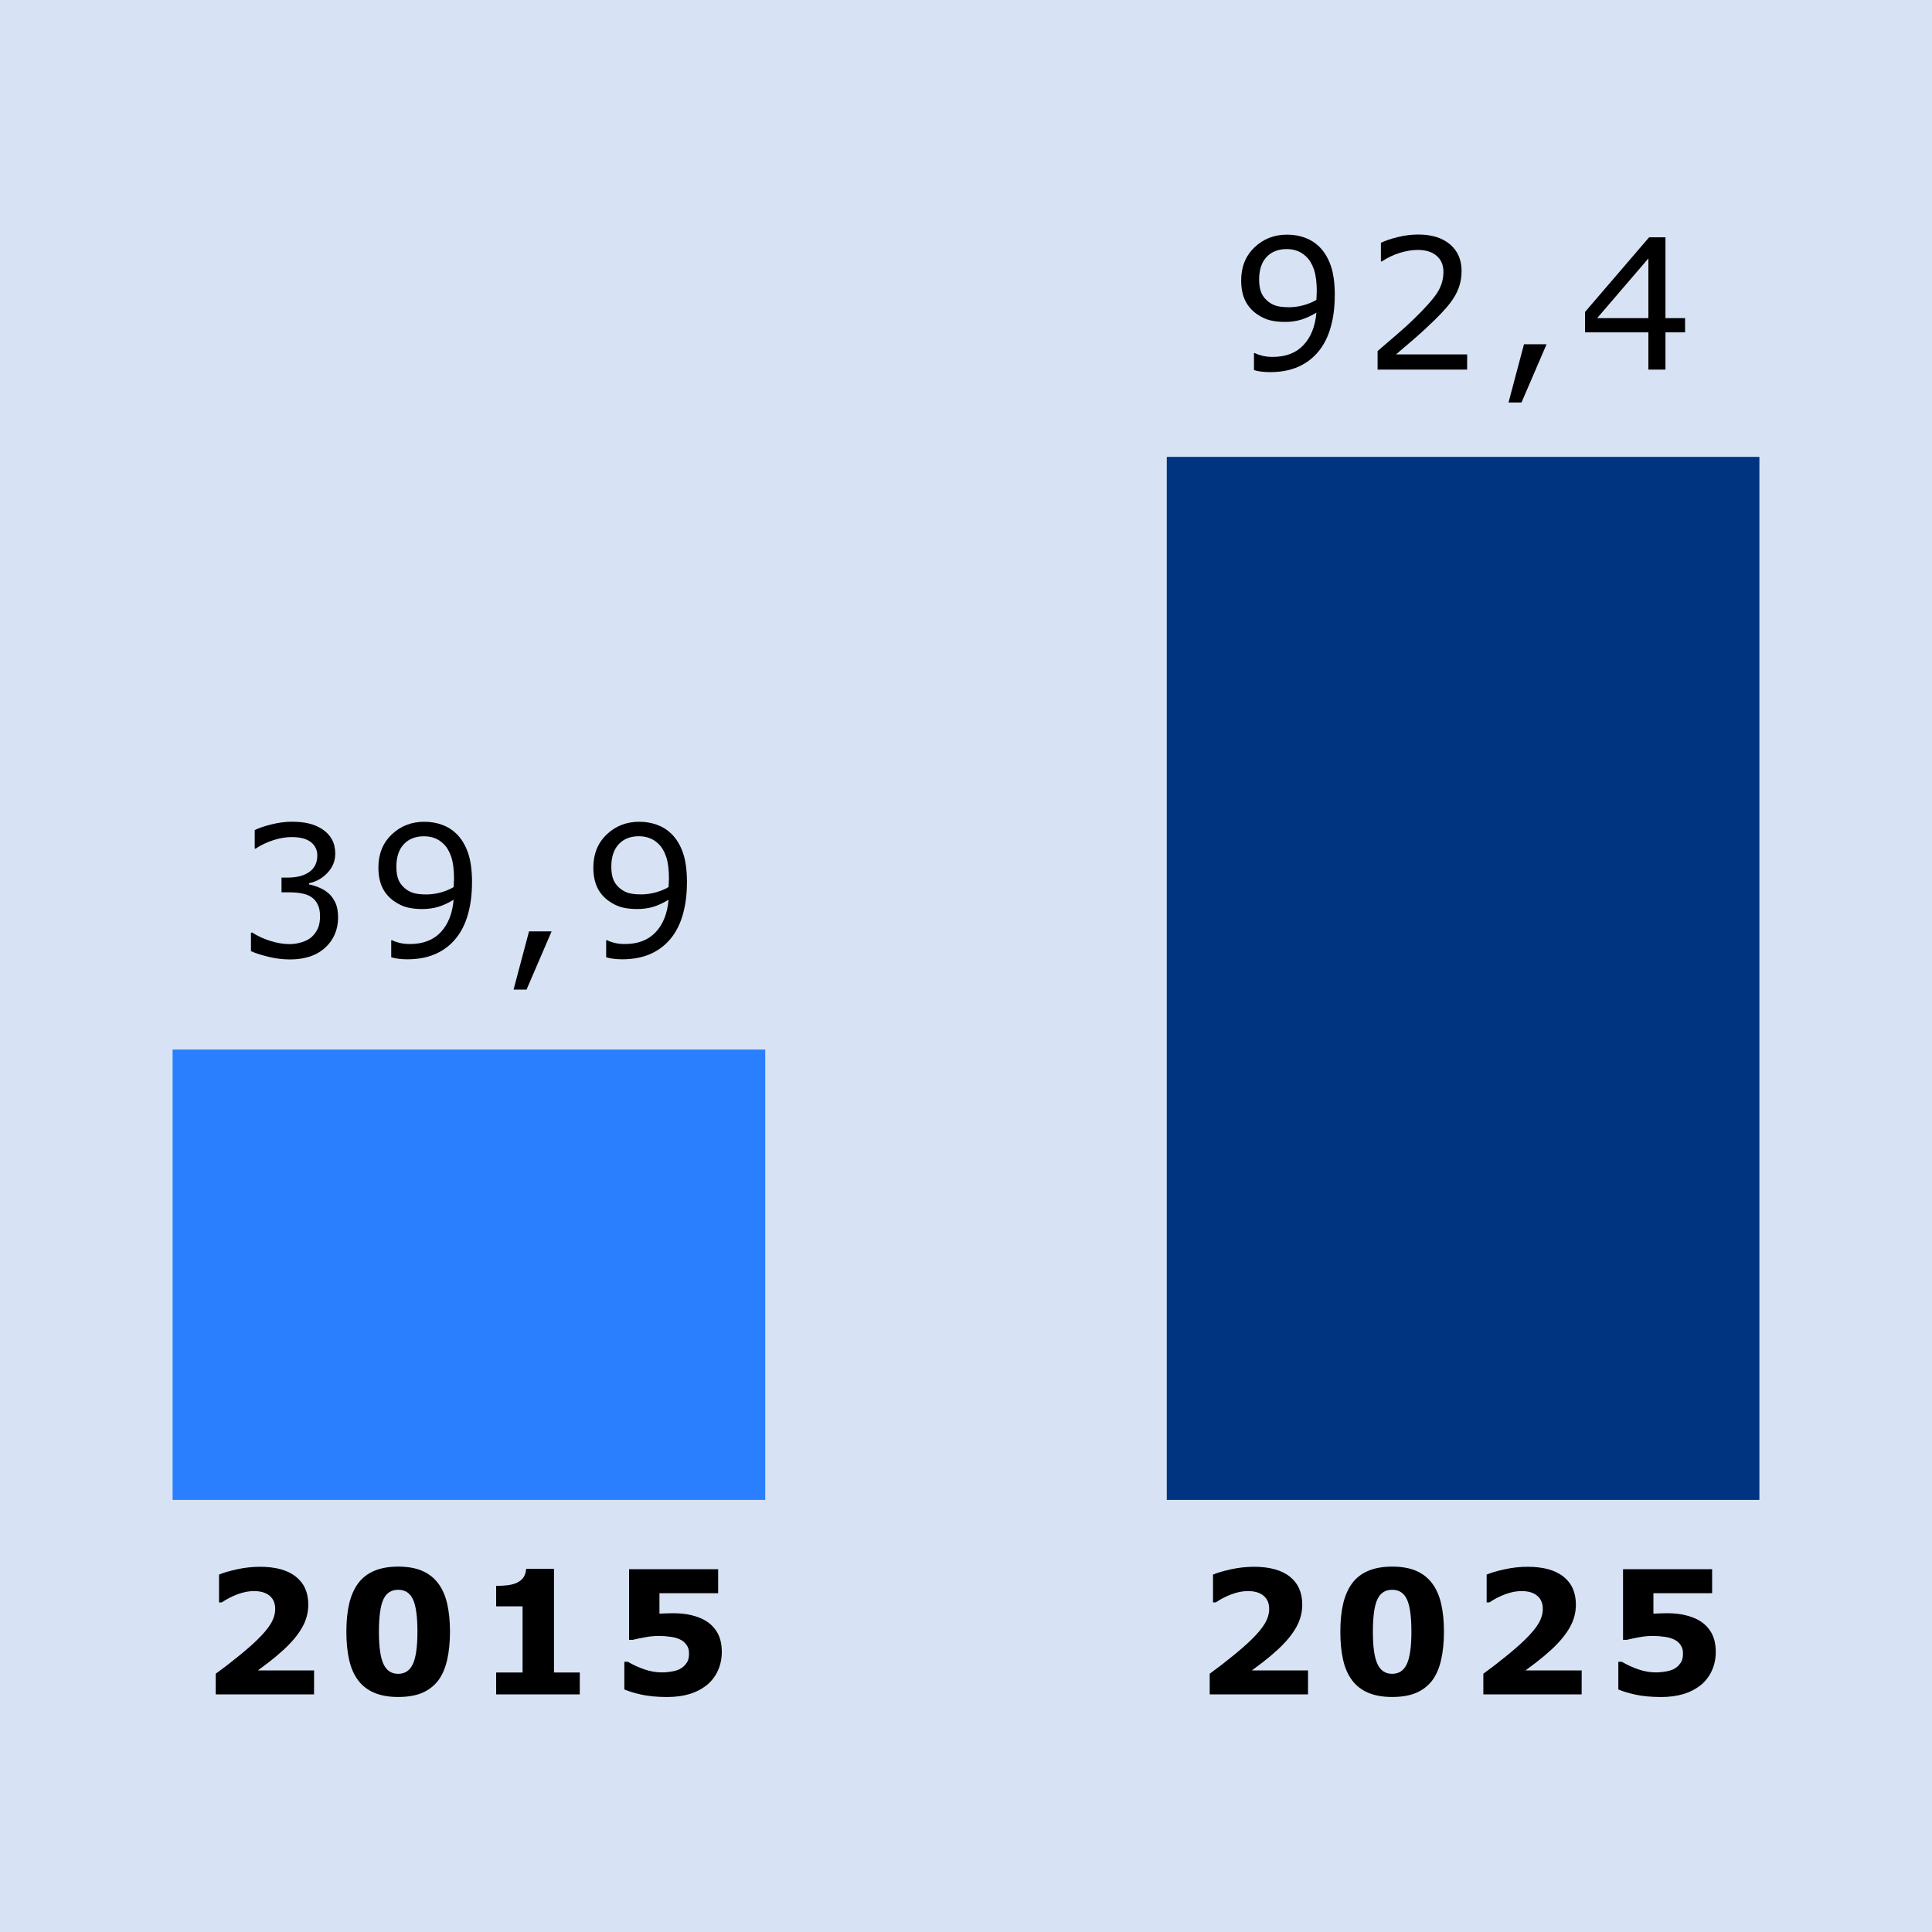
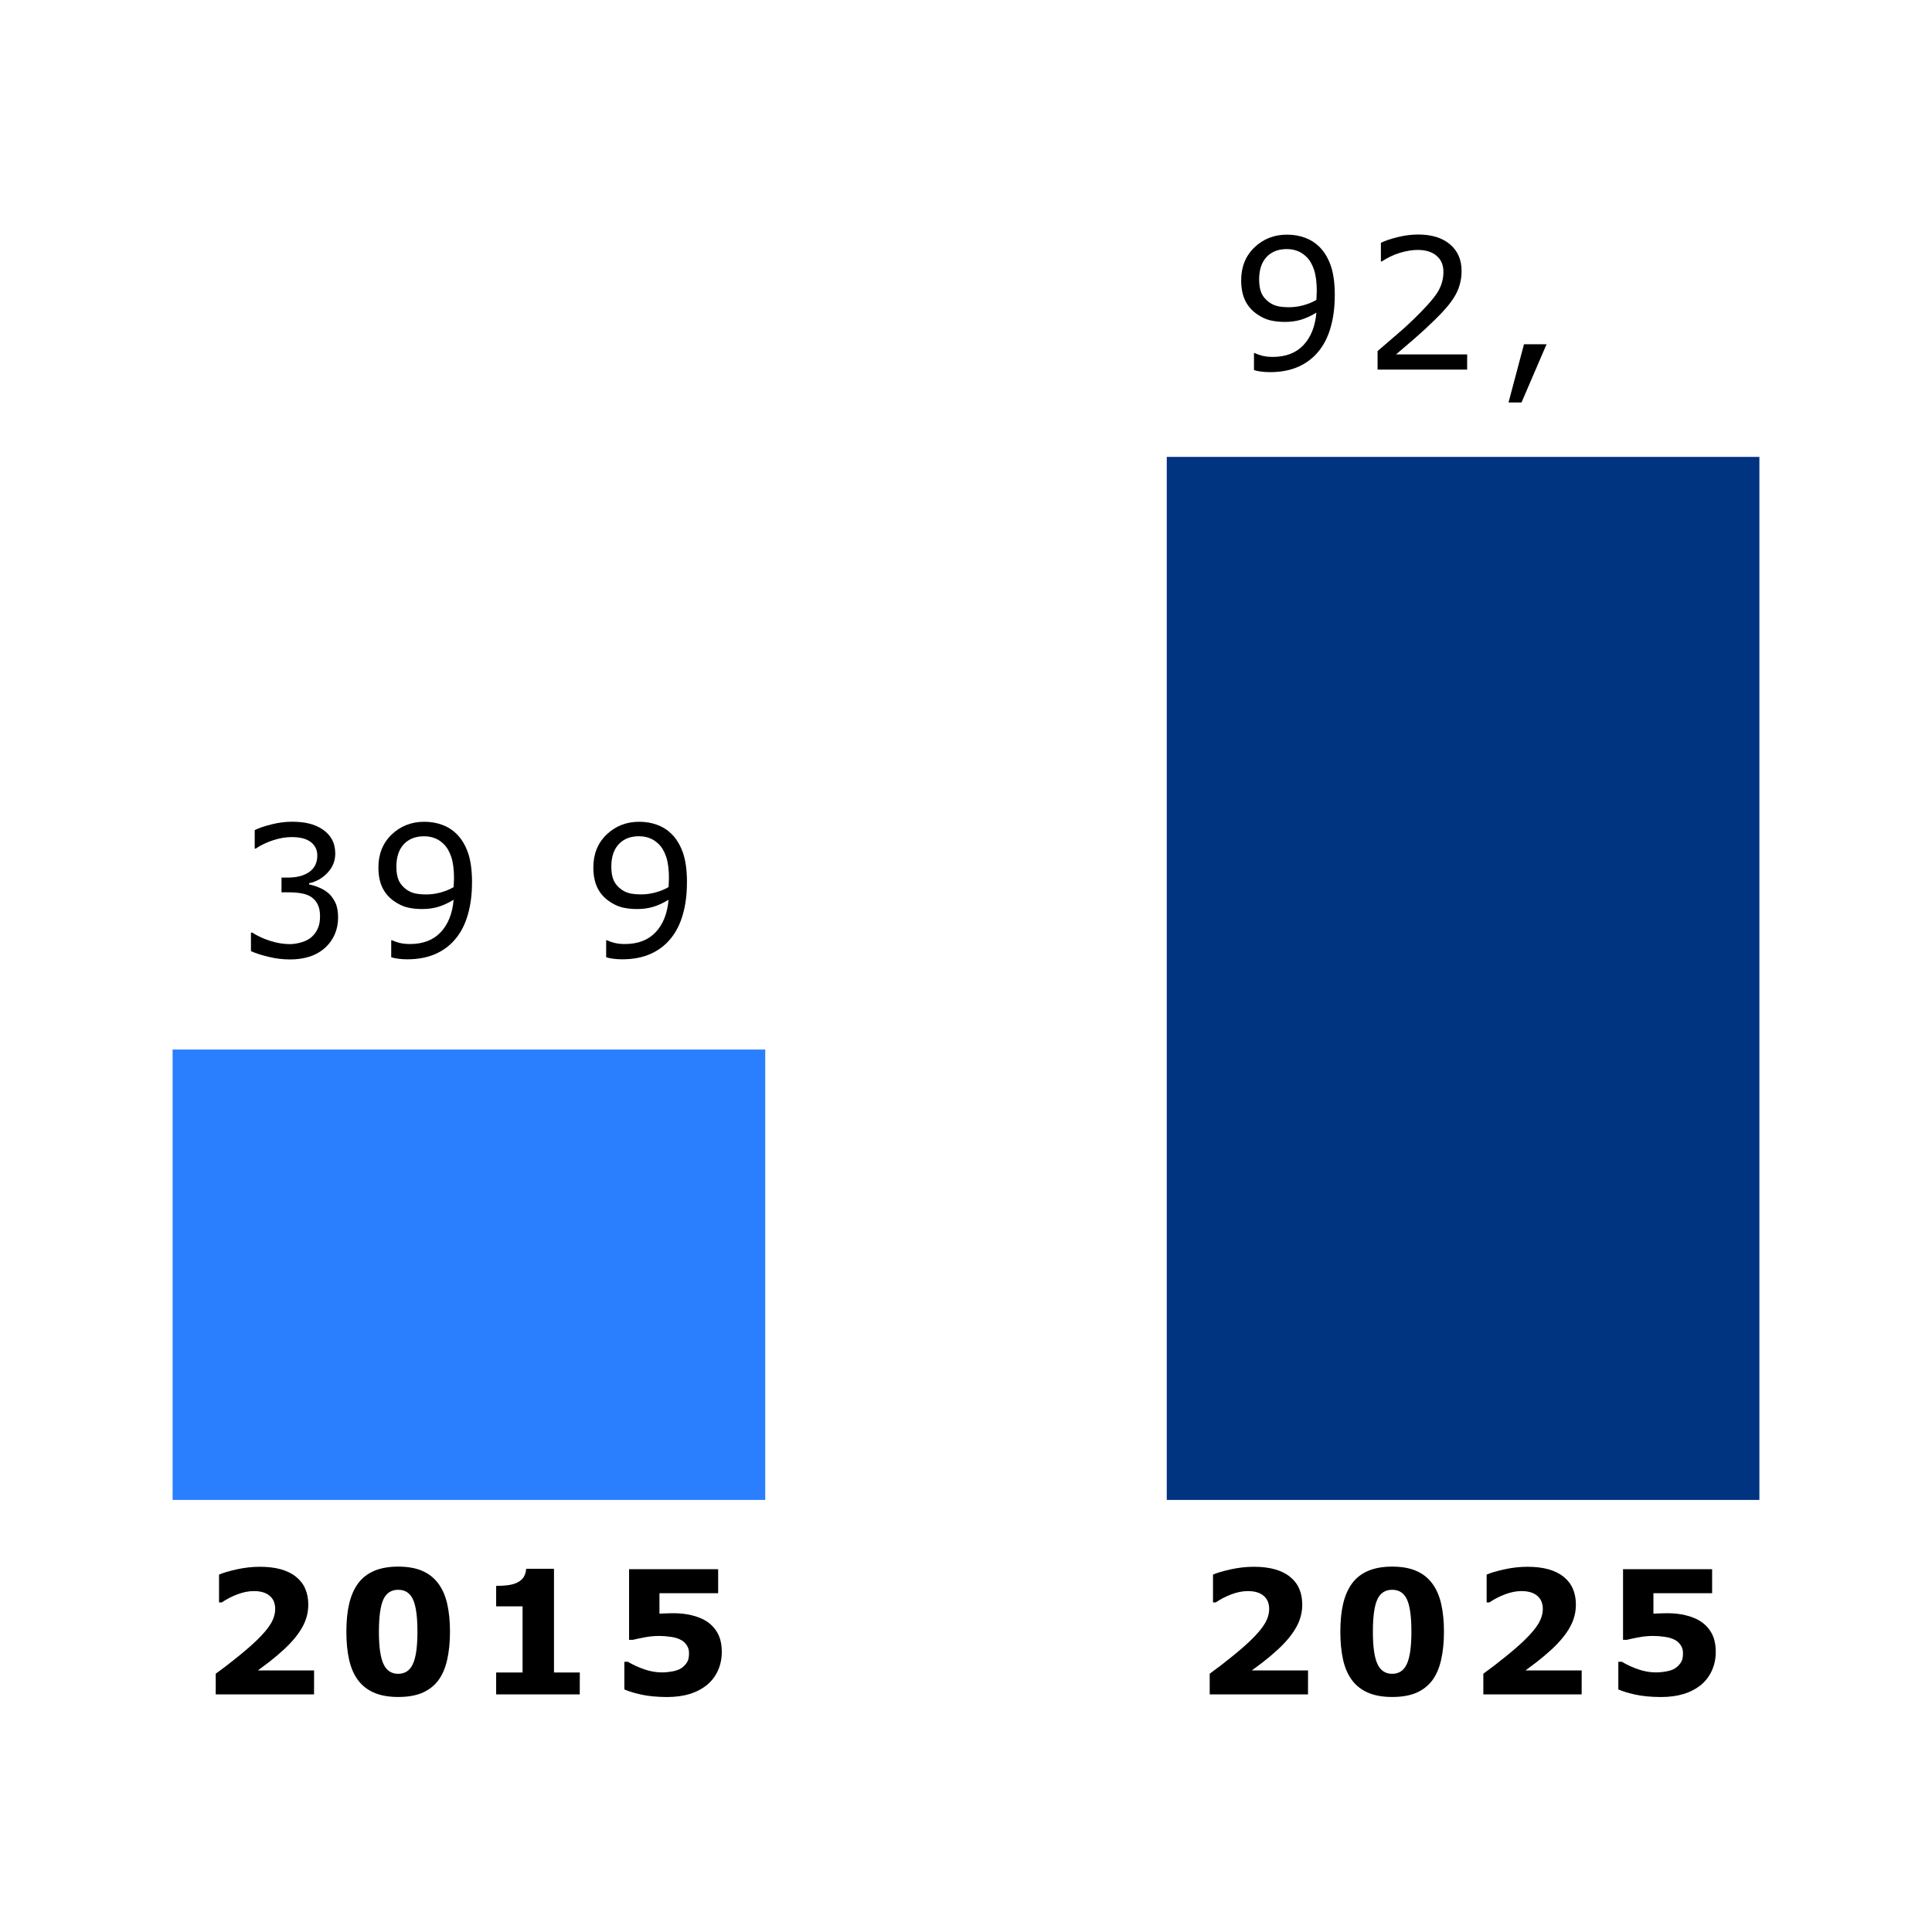
<svg xmlns="http://www.w3.org/2000/svg" xmlns:ns1="http://www.inkscape.org/namespaces/inkscape" xmlns:ns2="http://sodipodi.sourceforge.net/DTD/sodipodi-0.dtd" width="163" height="163" viewBox="0 0 43.127 43.127" version="1.1" id="svg8" ns1:version="1.0.2 (e86c870879, 2021-01-15, custom)" ns2:docname="umsatz_ecommerce_2015_2025.svg">
  <defs id="defs2" />
  <ns2:namedview id="base" pagecolor="#ffffff" bordercolor="#666666" borderopacity="1.0" ns1:pageopacity="0.0" ns1:pageshadow="2" ns1:zoom="1" ns1:cx="252.77882" ns1:cy="108.87853" ns1:document-units="mm" ns1:current-layer="layer1" ns1:document-rotation="0" showgrid="false" units="px" ns1:window-width="1920" ns1:window-height="1017" ns1:window-x="1912" ns1:window-y="-8" ns1:window-maximized="1" ns1:snap-global="false" />
  <g ns1:label="Ebene 1" ns1:groupmode="layer" id="layer1">
-     <rect style="fill:#d7e3f4;stroke:none;stroke-width:0.357;stroke-linecap:round;paint-order:fill markers stroke" id="rect881" width="43.127" height="43.127" x="-1.2715658e-06" y="-1.2715658e-06" />
    <g id="g1112" transform="translate(1.378,-2.586)">
      <rect style="fill:#2a7fff;stroke:none;stroke-width:0.084;stroke-linecap:round;paint-order:fill markers stroke" id="rect833" width="13.229" height="10.054" x="2.475" y="26.014" />
      <rect style="fill:#003380;stroke:none;stroke-width:0.127;stroke-linecap:round;paint-order:fill markers stroke" id="rect835" width="13.229" height="23.283" x="24.667" y="12.785" />
      <g id="g1087" transform="translate(0,-0.529)">
        <g aria-label="2015" id="text849" style="font-style:normal;font-variant:normal;font-weight:bold;font-stretch:normal;font-size:3.175px;line-height:1.25;font-family:sans-serif;-inkscape-font-specification:'sans-serif Bold';text-align:center;letter-spacing:0.265px;text-anchor:middle;stroke-width:0.265" transform="matrix(1.211,0,0,1.211,-19.237,-24.328)">
          <path d="m 20.536,53.894 h -1.812 v -0.381 q 0.208,-0.15 0.415,-0.319 0.209,-0.169 0.335,-0.291 0.188,-0.181 0.267,-0.316 0.079,-0.135 0.079,-0.267 0,-0.158 -0.102,-0.243 -0.101,-0.087 -0.291,-0.087 -0.143,0 -0.301,0.059 -0.157,0.059 -0.291,0.15 h -0.05 v -0.513 q 0.11,-0.048 0.324,-0.096 0.215,-0.048 0.431,-0.048 0.434,0 0.662,0.183 0.228,0.181 0.228,0.515 0,0.219 -0.11,0.415 -0.109,0.197 -0.333,0.406 -0.141,0.13 -0.284,0.24 -0.143,0.109 -0.203,0.152 h 1.037 z" style="font-style:normal;font-variant:normal;font-weight:bold;font-stretch:normal;font-size:3.175px;font-family:sans-serif;-inkscape-font-specification:'sans-serif Bold';stroke-width:0.265" id="path933" />
          <path d="m 23.042,52.739 q 0,0.291 -0.053,0.522 -0.053,0.229 -0.164,0.377 -0.115,0.15 -0.295,0.228 -0.18,0.076 -0.443,0.076 -0.259,0 -0.442,-0.078 -0.183,-0.078 -0.296,-0.229 -0.115,-0.152 -0.166,-0.377 -0.051,-0.226 -0.051,-0.518 0,-0.301 0.053,-0.522 0.053,-0.222 0.167,-0.375 0.115,-0.152 0.298,-0.228 0.183,-0.076 0.437,-0.076 0.265,0 0.445,0.079 0.18,0.078 0.295,0.233 0.113,0.152 0.164,0.375 0.051,0.222 0.051,0.513 z m -0.6,0 q 0,-0.419 -0.082,-0.595 -0.082,-0.178 -0.273,-0.178 -0.191,0 -0.273,0.178 -0.082,0.177 -0.082,0.598 0,0.411 0.084,0.592 0.084,0.181 0.271,0.181 0.188,0 0.271,-0.181 0.084,-0.181 0.084,-0.595 z" style="font-style:normal;font-variant:normal;font-weight:bold;font-stretch:normal;font-size:3.175px;font-family:sans-serif;-inkscape-font-specification:'sans-serif Bold';stroke-width:0.265" id="path935" />
          <path d="m 25.434,53.894 h -1.541 v -0.403 h 0.487 v -1.22 h -0.487 v -0.377 q 0.112,0 0.214,-0.012 0.102,-0.014 0.171,-0.047 0.081,-0.039 0.121,-0.101 0.04,-0.062 0.047,-0.155 h 0.513 v 1.912 h 0.476 z" style="font-style:normal;font-variant:normal;font-weight:bold;font-stretch:normal;font-size:3.175px;font-family:sans-serif;-inkscape-font-specification:'sans-serif Bold';stroke-width:0.265" id="path937" />
          <path d="m 28.052,53.113 q 0,0.18 -0.068,0.335 -0.067,0.153 -0.195,0.264 -0.143,0.118 -0.329,0.175 -0.184,0.056 -0.422,0.056 -0.278,-0.002 -0.47,-0.045 -0.191,-0.042 -0.312,-0.095 v -0.51 h 0.065 q 0.141,0.084 0.304,0.14 0.163,0.056 0.324,0.056 0.098,0 0.211,-0.022 0.115,-0.023 0.181,-0.082 0.053,-0.048 0.079,-0.098 0.028,-0.05 0.028,-0.153 0,-0.081 -0.037,-0.138 -0.036,-0.059 -0.093,-0.095 -0.084,-0.051 -0.202,-0.067 -0.118,-0.017 -0.214,-0.017 -0.14,0 -0.268,0.025 -0.127,0.023 -0.223,0.047 h -0.068 v -1.302 h 1.642 v 0.442 h -1.082 v 0.377 q 0.048,-0.003 0.121,-0.005 0.074,-0.003 0.13,-0.003 0.191,0 0.34,0.037 0.15,0.036 0.259,0.101 0.141,0.085 0.22,0.226 0.079,0.14 0.079,0.352 z" style="font-style:normal;font-variant:normal;font-weight:bold;font-stretch:normal;font-size:3.175px;font-family:sans-serif;-inkscape-font-specification:'sans-serif Bold';stroke-width:0.265" id="path939" />
        </g>
        <g aria-label="2025" id="text853" style="font-style:normal;font-variant:normal;font-weight:bold;font-stretch:normal;font-size:3.175px;line-height:1.25;font-family:sans-serif;-inkscape-font-specification:'sans-serif Bold';text-align:center;letter-spacing:0.265px;text-anchor:middle;stroke-width:0.265" transform="matrix(1.211,0,0,1.211,-20.39,-24.328)">
          <path d="m 39.81,53.894 h -1.812 v -0.381 q 0.208,-0.15 0.415,-0.319 0.209,-0.169 0.335,-0.291 0.188,-0.181 0.267,-0.316 0.079,-0.135 0.079,-0.267 0,-0.158 -0.102,-0.243 -0.101,-0.087 -0.291,-0.087 -0.143,0 -0.301,0.059 -0.157,0.059 -0.291,0.15 h -0.05 v -0.513 q 0.11,-0.048 0.324,-0.096 0.215,-0.048 0.431,-0.048 0.434,0 0.662,0.183 0.228,0.181 0.228,0.515 0,0.219 -0.11,0.415 -0.109,0.197 -0.333,0.406 -0.141,0.13 -0.284,0.24 -0.143,0.109 -0.203,0.152 h 1.037 z" style="font-style:normal;font-variant:normal;font-weight:bold;font-stretch:normal;font-size:3.175px;font-family:sans-serif;-inkscape-font-specification:'sans-serif Bold';stroke-width:0.265" id="path942" />
          <path d="m 42.316,52.739 q 0,0.291 -0.053,0.522 -0.053,0.229 -0.164,0.377 -0.115,0.15 -0.295,0.228 -0.18,0.076 -0.443,0.076 -0.259,0 -0.442,-0.078 -0.183,-0.078 -0.296,-0.229 -0.115,-0.152 -0.166,-0.377 -0.051,-0.226 -0.051,-0.518 0,-0.301 0.053,-0.522 0.053,-0.222 0.167,-0.375 0.115,-0.152 0.298,-0.228 0.183,-0.076 0.437,-0.076 0.265,0 0.445,0.079 0.18,0.078 0.295,0.233 0.113,0.152 0.164,0.375 0.051,0.222 0.051,0.513 z m -0.6,0 q 0,-0.419 -0.082,-0.595 -0.082,-0.178 -0.273,-0.178 -0.191,0 -0.273,0.178 -0.082,0.177 -0.082,0.598 0,0.411 0.084,0.592 0.084,0.181 0.271,0.181 0.188,0 0.271,-0.181 0.084,-0.181 0.084,-0.595 z" style="font-style:normal;font-variant:normal;font-weight:bold;font-stretch:normal;font-size:3.175px;font-family:sans-serif;-inkscape-font-specification:'sans-serif Bold';stroke-width:0.265" id="path944" />
          <path d="m 44.854,53.894 h -1.812 v -0.381 q 0.208,-0.15 0.415,-0.319 0.209,-0.169 0.335,-0.291 0.188,-0.181 0.267,-0.316 0.079,-0.135 0.079,-0.267 0,-0.158 -0.102,-0.243 -0.101,-0.087 -0.291,-0.087 -0.143,0 -0.301,0.059 -0.157,0.059 -0.291,0.15 h -0.05 v -0.513 q 0.11,-0.048 0.324,-0.096 0.215,-0.048 0.431,-0.048 0.434,0 0.662,0.183 0.228,0.181 0.228,0.515 0,0.219 -0.11,0.415 -0.109,0.197 -0.333,0.406 -0.141,0.13 -0.284,0.24 -0.143,0.109 -0.203,0.152 h 1.037 z" style="font-style:normal;font-variant:normal;font-weight:bold;font-stretch:normal;font-size:3.175px;font-family:sans-serif;-inkscape-font-specification:'sans-serif Bold';stroke-width:0.265" id="path946" />
          <path d="m 47.326,53.113 q 0,0.18 -0.068,0.335 -0.067,0.153 -0.195,0.264 -0.143,0.118 -0.329,0.175 -0.184,0.056 -0.422,0.056 -0.278,-0.002 -0.47,-0.045 -0.191,-0.042 -0.312,-0.095 v -0.51 h 0.065 q 0.141,0.084 0.304,0.14 0.163,0.056 0.324,0.056 0.098,0 0.211,-0.022 0.115,-0.023 0.181,-0.082 0.053,-0.048 0.079,-0.098 0.028,-0.05 0.028,-0.153 0,-0.081 -0.037,-0.138 -0.036,-0.059 -0.093,-0.095 -0.084,-0.051 -0.202,-0.067 -0.118,-0.017 -0.214,-0.017 -0.14,0 -0.268,0.025 -0.127,0.023 -0.223,0.047 h -0.068 v -1.302 h 1.642 v 0.442 h -1.082 v 0.377 q 0.048,-0.003 0.121,-0.005 0.074,-0.003 0.13,-0.003 0.191,0 0.34,0.037 0.15,0.036 0.259,0.101 0.141,0.085 0.22,0.226 0.079,0.14 0.079,0.352 z" style="font-style:normal;font-variant:normal;font-weight:bold;font-stretch:normal;font-size:3.175px;font-family:sans-serif;-inkscape-font-specification:'sans-serif Bold';stroke-width:0.265" id="path948" />
        </g>
      </g>
      <g id="g1069" transform="translate(-0.467,10.583)">
        <path d="m 6.418,11.938 q 0.095,0.085 0.157,0.214 0.061,0.129 0.061,0.333 0,0.202 -0.073,0.371 -0.073,0.169 -0.206,0.293 -0.149,0.139 -0.351,0.206 -0.2,0.065 -0.44,0.065 -0.246,0 -0.484,-0.059 Q 4.843,13.304 4.691,13.235 v -0.414 h 0.03 q 0.169,0.111 0.397,0.184 0.228,0.073 0.44,0.073 0.125,0 0.266,-0.042 0.141,-0.042 0.228,-0.123 0.091,-0.087 0.135,-0.192 0.046,-0.105 0.046,-0.266 0,-0.159 -0.052,-0.262 Q 6.13,12.089 6.041,12.029 5.952,11.968 5.825,11.946 5.698,11.922 5.551,11.922 H 5.373 v -0.329 h 0.139 q 0.301,0 0.48,-0.125 0.18,-0.127 0.18,-0.369 0,-0.107 -0.046,-0.186 -0.046,-0.081 -0.127,-0.133 -0.085,-0.052 -0.182,-0.071 -0.097,-0.02 -0.22,-0.02 -0.188,0 -0.401,0.067 -0.212,0.067 -0.401,0.19 h -0.02 v -0.414 q 0.141,-0.069 0.375,-0.127 0.236,-0.059 0.456,-0.059 0.216,0 0.381,0.04 0.165,0.04 0.297,0.127 0.143,0.095 0.216,0.23 0.073,0.135 0.073,0.315 0,0.246 -0.175,0.43 -0.173,0.182 -0.409,0.23 v 0.028 q 0.095,0.016 0.218,0.067 0.123,0.05 0.208,0.125 z" style="font-size:2.91px;line-height:1.25;font-family:sans-serif;text-align:start;letter-spacing:0.265px;text-anchor:start;stroke-width:0.369" id="path883" />
        <path d="m 9.625,11.706 q 0,0.387 -0.089,0.702 -0.087,0.315 -0.266,0.537 -0.18,0.226 -0.452,0.349 -0.272,0.123 -0.639,0.123 -0.103,0 -0.194,-0.012 -0.091,-0.01 -0.163,-0.034 v -0.379 h 0.02 q 0.058,0.03 0.163,0.058 0.105,0.026 0.234,0.026 0.438,0 0.686,-0.262 0.25,-0.264 0.29,-0.726 -0.184,0.111 -0.347,0.159 -0.163,0.048 -0.355,0.048 -0.182,0 -0.331,-0.036 -0.147,-0.036 -0.295,-0.139 -0.175,-0.121 -0.264,-0.307 -0.087,-0.186 -0.087,-0.446 0,-0.452 0.297,-0.736 0.297,-0.284 0.726,-0.284 0.214,0 0.397,0.067 0.182,0.065 0.319,0.198 0.169,0.165 0.26,0.424 0.091,0.258 0.091,0.668 z m -0.401,-0.085 q 0,-0.307 -0.063,-0.494 Q 9.097,10.94 8.986,10.837 8.893,10.748 8.786,10.71 8.679,10.671 8.554,10.671 q -0.286,0 -0.452,0.178 -0.165,0.178 -0.165,0.502 0,0.188 0.054,0.307 0.054,0.119 0.18,0.208 0.089,0.061 0.196,0.083 0.107,0.02 0.238,0.02 0.155,0 0.313,-0.042 0.159,-0.042 0.297,-0.121 0.002,-0.042 0.004,-0.081 0.004,-0.042 0.004,-0.105 z" style="font-size:2.91px;line-height:1.25;font-family:sans-serif;text-align:start;letter-spacing:0.265px;text-anchor:start;stroke-width:0.369" id="path885" />
-         <path d="m 11.402,12.794 -0.559,1.299 h -0.29 l 0.345,-1.299 z" style="font-size:2.91px;line-height:1.25;font-family:sans-serif;text-align:start;letter-spacing:0.265px;text-anchor:start;stroke-width:0.369" id="path887" />
        <path d="m 14.423,11.706 q 0,0.387 -0.089,0.702 -0.087,0.315 -0.266,0.537 -0.18,0.226 -0.452,0.349 -0.272,0.123 -0.639,0.123 -0.103,0 -0.194,-0.012 -0.091,-0.01 -0.163,-0.034 v -0.379 h 0.02 q 0.058,0.03 0.163,0.058 0.105,0.026 0.234,0.026 0.438,0 0.686,-0.262 0.25,-0.264 0.29,-0.726 -0.184,0.111 -0.347,0.159 -0.163,0.048 -0.355,0.048 -0.182,0 -0.331,-0.036 -0.147,-0.036 -0.295,-0.139 -0.175,-0.121 -0.264,-0.307 -0.087,-0.186 -0.087,-0.446 0,-0.452 0.297,-0.736 0.297,-0.284 0.726,-0.284 0.214,0 0.397,0.067 0.182,0.065 0.319,0.198 0.169,0.165 0.26,0.424 0.091,0.258 0.091,0.668 z m -0.401,-0.085 q 0,-0.307 -0.063,-0.494 -0.063,-0.186 -0.175,-0.29 -0.093,-0.089 -0.2,-0.127 -0.107,-0.04 -0.232,-0.04 -0.286,0 -0.452,0.178 -0.165,0.178 -0.165,0.502 0,0.188 0.054,0.307 0.054,0.119 0.18,0.208 0.089,0.061 0.196,0.083 0.107,0.02 0.238,0.02 0.155,0 0.313,-0.042 0.159,-0.042 0.297,-0.121 0.002,-0.042 0.004,-0.081 0.004,-0.042 0.004,-0.105 z" style="font-size:2.91px;line-height:1.25;font-family:sans-serif;text-align:start;letter-spacing:0.265px;text-anchor:start;stroke-width:0.369" id="path889" />
      </g>
      <g id="g1075" transform="translate(0.7,2.646)">
        <path d="m 27.717,6.536 q 0,0.387 -0.089,0.702 -0.087,0.315 -0.266,0.537 -0.18,0.226 -0.452,0.349 -0.272,0.123 -0.639,0.123 -0.103,0 -0.194,-0.012 -0.091,-0.01 -0.163,-0.034 V 7.823 h 0.02 q 0.058,0.03 0.163,0.058 0.105,0.026 0.234,0.026 0.438,0 0.686,-0.262 0.25,-0.264 0.29,-0.726 -0.184,0.111 -0.347,0.159 -0.163,0.048 -0.355,0.048 -0.182,0 -0.331,-0.036 -0.147,-0.036 -0.295,-0.139 -0.175,-0.121 -0.264,-0.307 -0.087,-0.186 -0.087,-0.446 0,-0.452 0.297,-0.736 0.297,-0.284 0.726,-0.284 0.214,0 0.397,0.067 0.182,0.065 0.319,0.198 0.169,0.165 0.26,0.424 0.091,0.258 0.091,0.668 z M 27.316,6.451 q 0,-0.307 -0.063,-0.494 -0.063,-0.186 -0.175,-0.29 -0.093,-0.089 -0.2,-0.127 -0.107,-0.04 -0.232,-0.04 -0.286,0 -0.452,0.178 -0.165,0.178 -0.165,0.502 0,0.188 0.054,0.307 0.054,0.119 0.18,0.208 0.089,0.061 0.196,0.083 0.107,0.02 0.238,0.02 0.155,0 0.313,-0.042 0.159,-0.042 0.297,-0.121 0.002,-0.042 0.004,-0.081 0.004,-0.042 0.004,-0.105 z" style="font-size:2.91px;line-height:1.25;font-family:sans-serif;text-align:start;letter-spacing:0.265px;text-anchor:start;stroke-width:0.369" id="path908" />
        <path d="M 30.672,8.19 H 28.673 V 7.776 q 0.208,-0.178 0.416,-0.357 0.21,-0.178 0.391,-0.355 0.381,-0.369 0.522,-0.585 0.141,-0.218 0.141,-0.47 0,-0.23 -0.153,-0.359 -0.151,-0.131 -0.422,-0.131 -0.18,0 -0.391,0.063 -0.21,0.063 -0.41,0.194 h -0.02 V 5.36 q 0.141,-0.069 0.375,-0.127 0.236,-0.058 0.456,-0.058 0.454,0 0.712,0.22 0.258,0.218 0.258,0.593 0,0.169 -0.044,0.315 -0.042,0.145 -0.125,0.276 -0.077,0.123 -0.182,0.242 -0.103,0.119 -0.252,0.264 -0.212,0.208 -0.438,0.405 -0.226,0.194 -0.422,0.361 h 1.588 z" style="font-size:2.91px;line-height:1.25;font-family:sans-serif;text-align:start;letter-spacing:0.265px;text-anchor:start;stroke-width:0.369" id="path910" />
        <path d="m 32.445,7.625 -0.559,1.299 h -0.29 l 0.345,-1.299 z" style="font-size:2.91px;line-height:1.25;font-family:sans-serif;text-align:start;letter-spacing:0.265px;text-anchor:start;stroke-width:0.369" id="path912" />
-         <path d="M 35.537,7.359 H 35.099 V 8.19 H 34.718 V 7.359 h -1.414 V 6.903 l 1.43,-1.666 h 0.365 v 1.805 h 0.438 z M 34.718,7.042 V 5.709 l -1.144,1.333 z" style="font-size:2.91px;line-height:1.25;font-family:sans-serif;text-align:start;letter-spacing:0.265px;text-anchor:start;stroke-width:0.369" id="path914" />
      </g>
    </g>
  </g>
</svg>